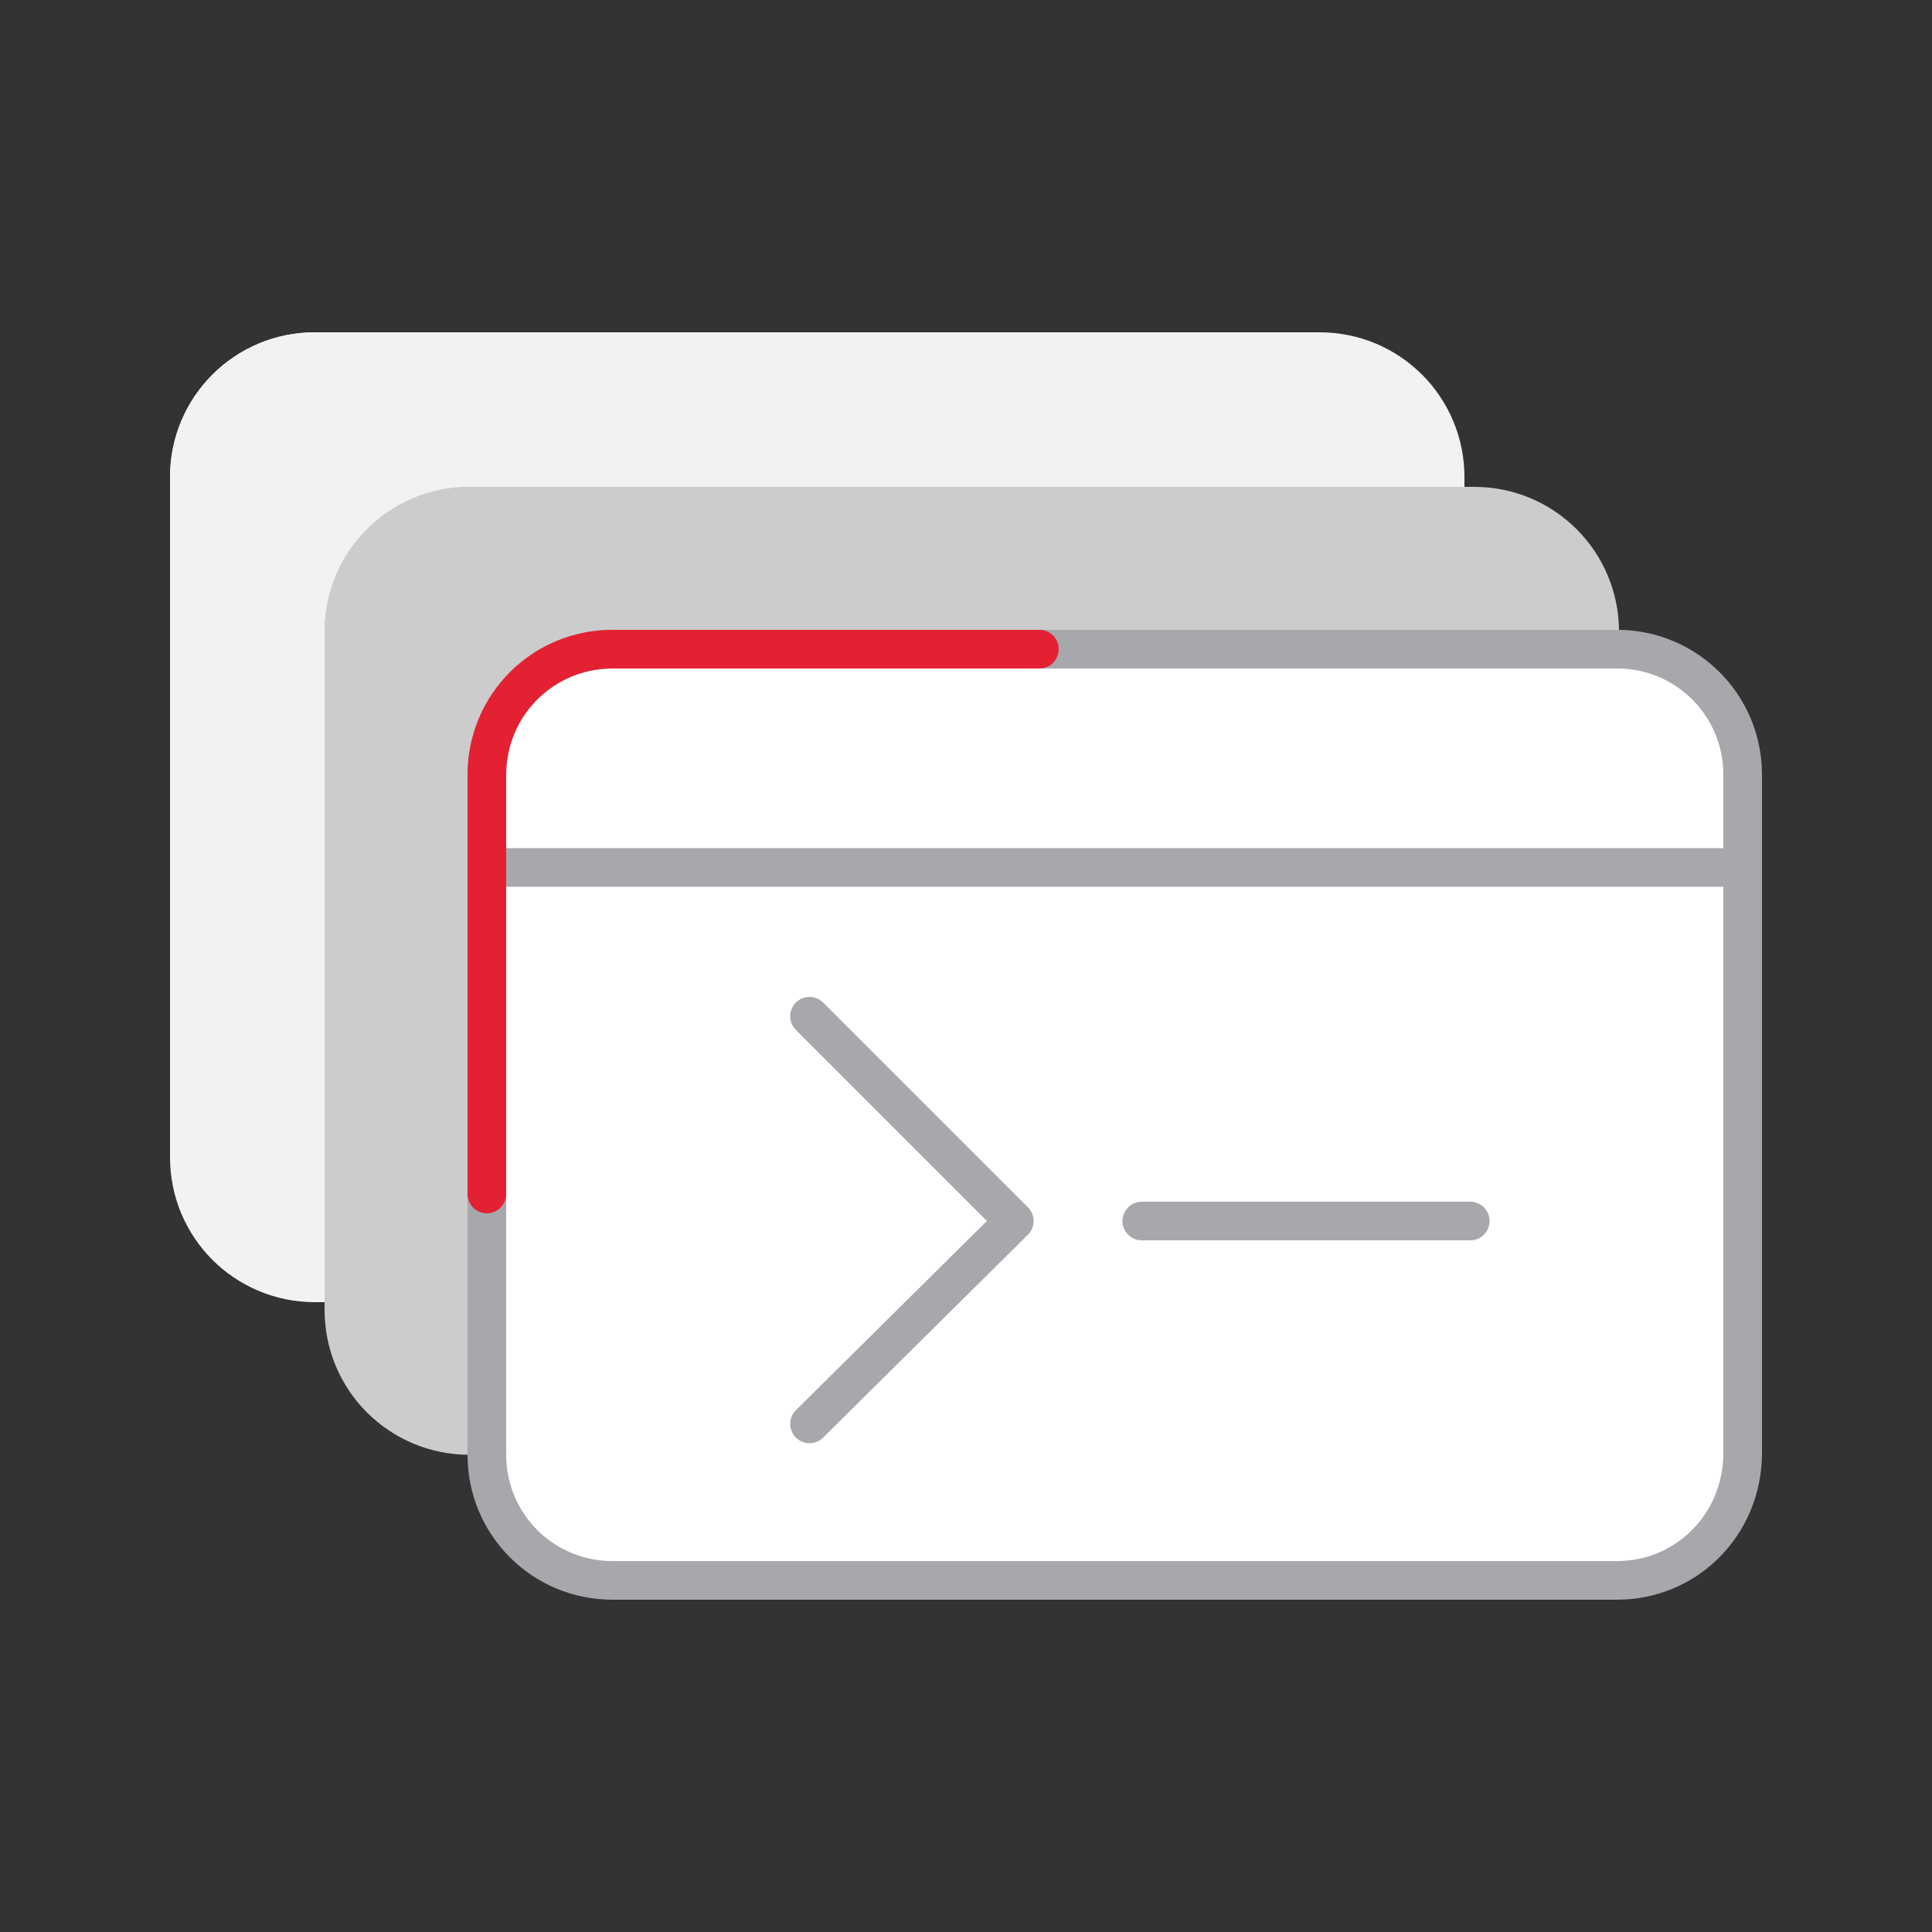
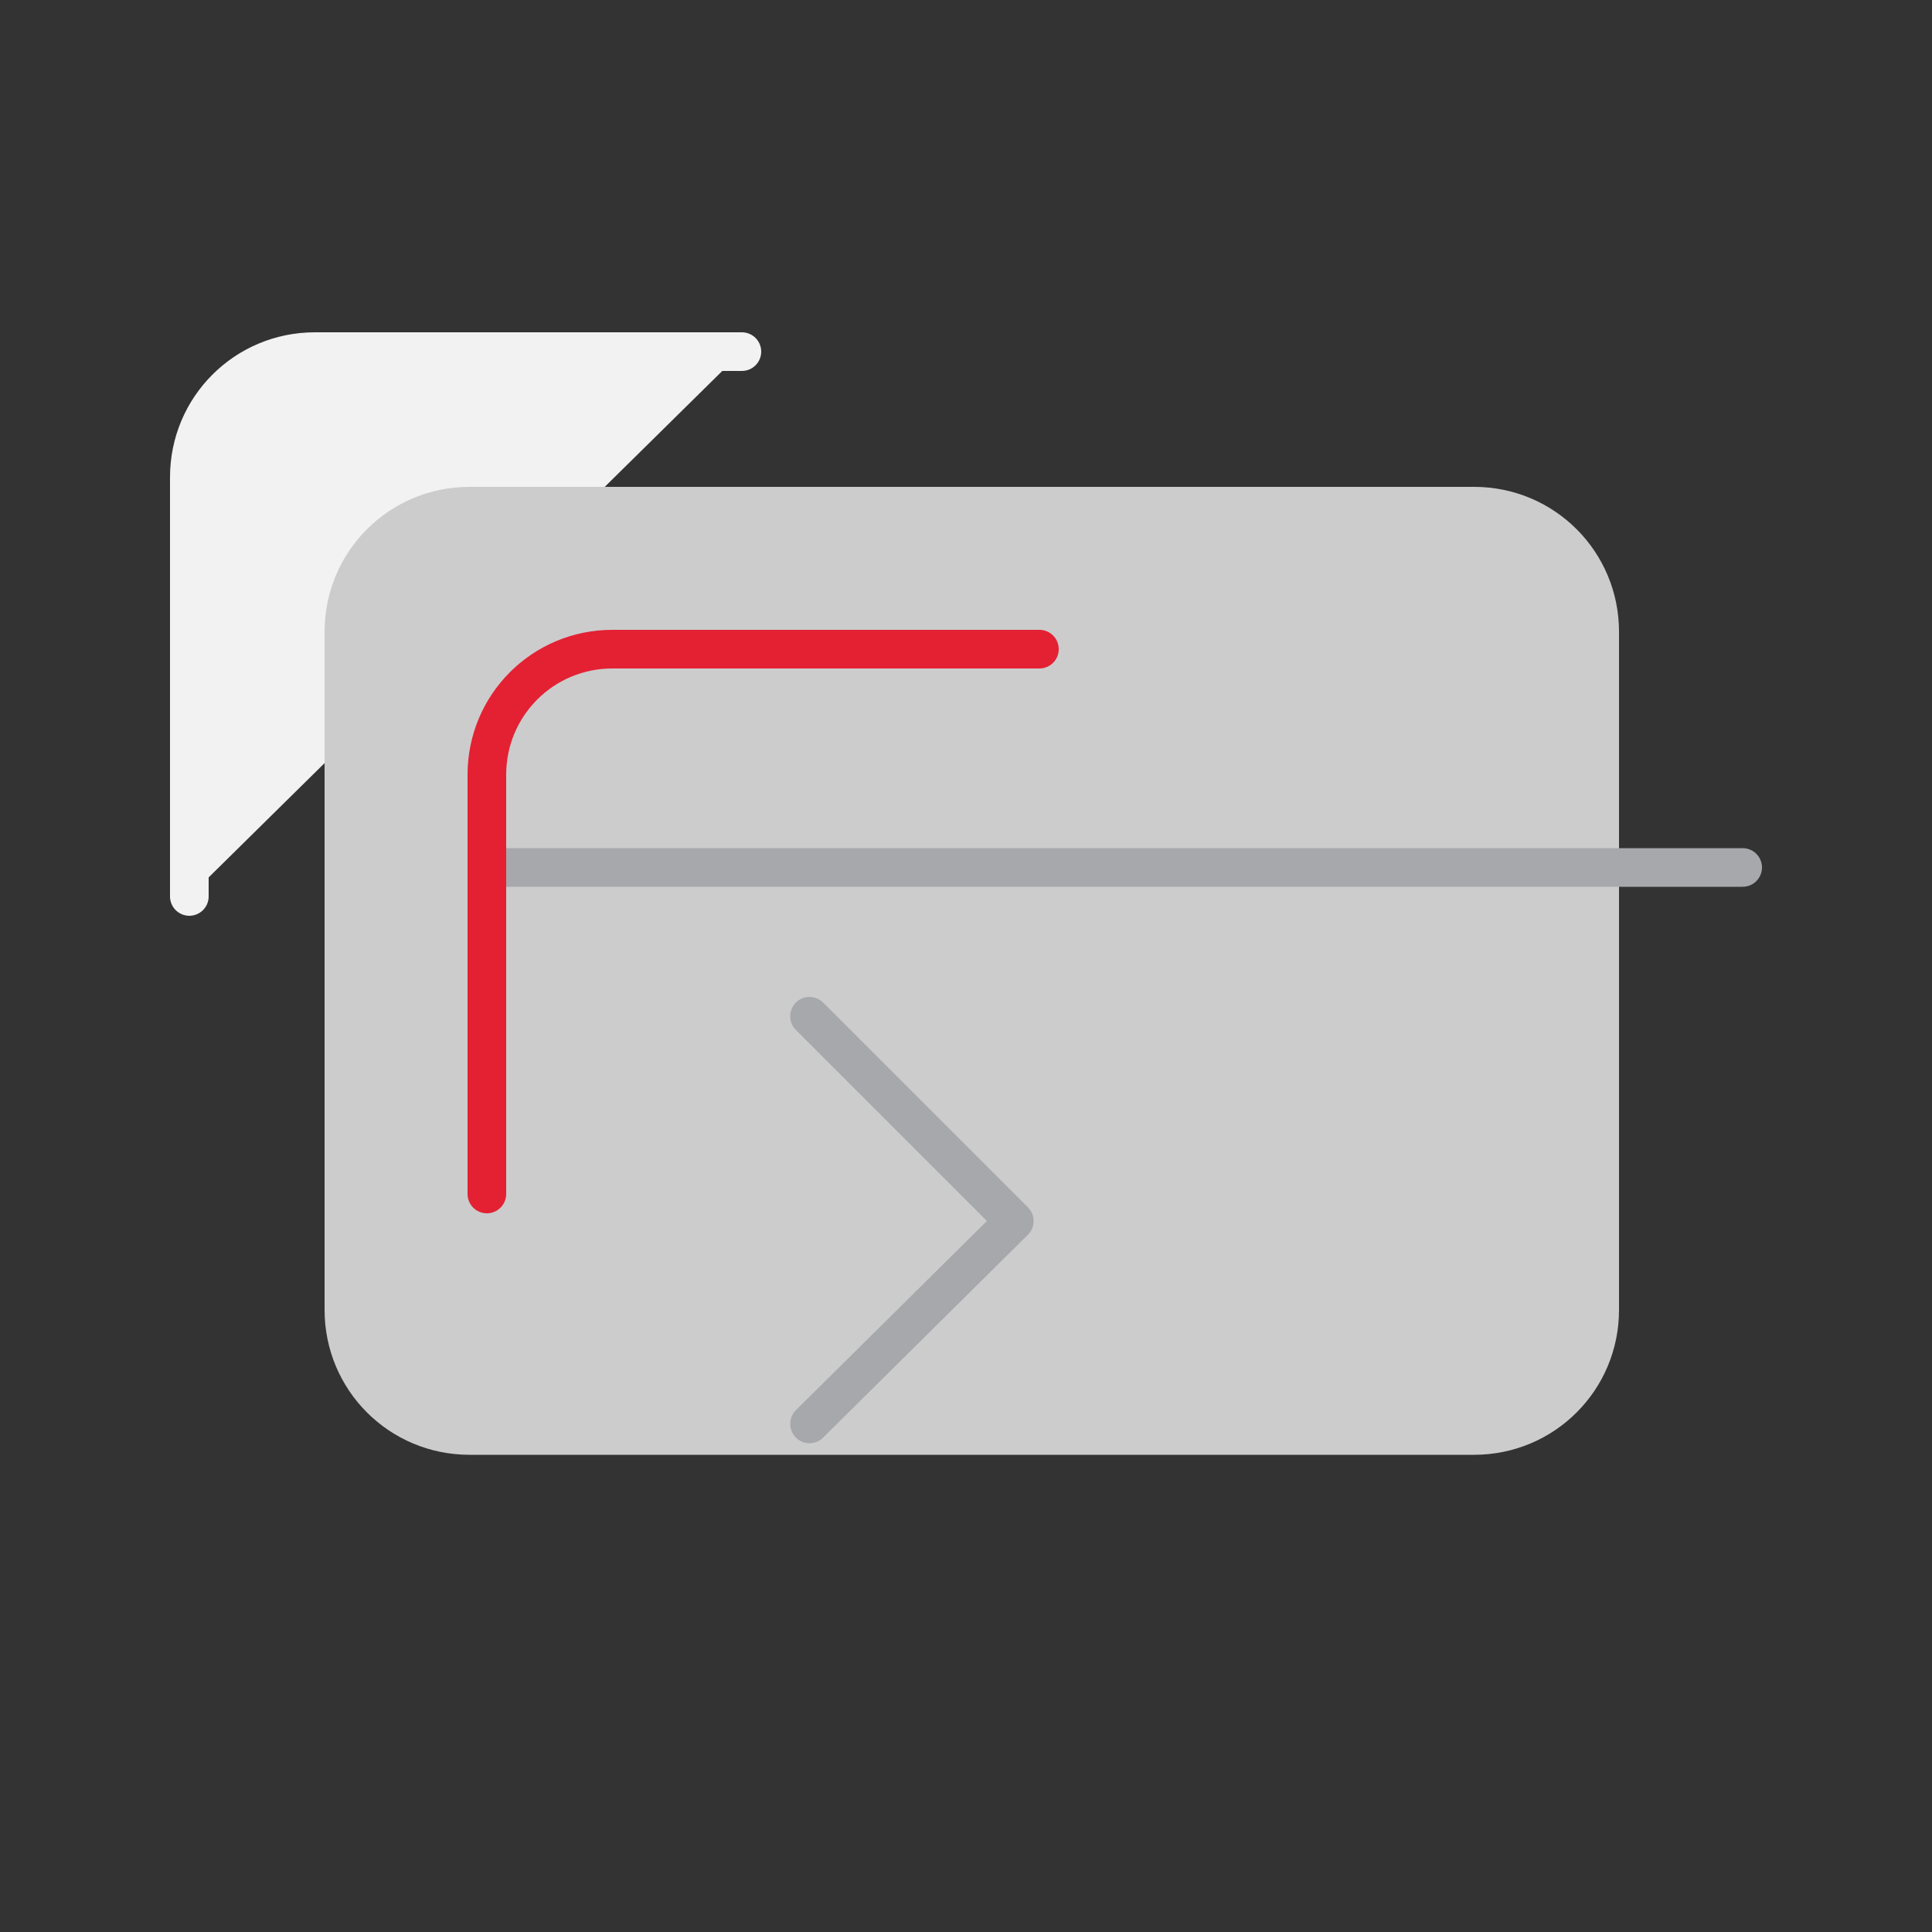
<svg xmlns="http://www.w3.org/2000/svg" version="1.1" id="Layer_1" x="0px" y="0px" viewBox="0 0 100 100" style="enable-background:new 0 0 100 100;" xml:space="preserve">
  <rect x="0" y="0" width="100" height="100" fill="#333333" stroke="none" />
  <style type="text/css">
	.st0{fill:#F2F2F2;stroke:#F2F2F2;stroke-width:2;stroke-linecap:round;stroke-linejoin:round;stroke-miterlimit:10;}
	.st1{fill:#CCCCCC;stroke:#CCCCCC;stroke-width:2;stroke-linecap:round;stroke-linejoin:round;stroke-miterlimit:10;}
	.st2{fill:#FFFFFF;stroke:#A6A8AB;stroke-width:2;stroke-linecap:round;stroke-linejoin:round;stroke-miterlimit:10;}
	.st3{fill:none;stroke:#A6A8AB;stroke-width:2;stroke-linecap:round;stroke-linejoin:round;stroke-miterlimit:10;}
	.st4{fill:none;stroke:#E32133;stroke-width:2;stroke-linecap:round;stroke-linejoin:round;stroke-miterlimit:10;}
</style>
  <g>
    <g>
-       <path class="st0" d="M68.3,66.4h-52c-3.6,0-6.5-2.9-6.5-6.5V24.7c0-3.6,2.9-6.5,6.5-6.5h52c3.6,0,6.5,2.9,6.5,6.5v35.1    C74.8,63.5,71.9,66.4,68.3,66.4z" />
      <path class="st0" d="M9.8,46.4V24.7c0-3.6,2.9-6.5,6.5-6.5h22.1" />
      <line class="st0" x1="9.8" y1="29.5" x2="74.8" y2="29.5" />
      <g>
        <polyline class="st0" points="26.5,37.2 37.1,47.7 26.5,58.3    " />
        <line class="st0" x1="43.7" y1="47.7" x2="60.6" y2="47.7" />
      </g>
    </g>
    <g>
      <path class="st1" d="M76.3,74.3h-52c-3.6,0-6.5-2.9-6.5-6.5V32.7c0-3.6,2.9-6.5,6.5-6.5h52c3.6,0,6.5,2.9,6.5,6.5v35.1    C82.8,71.4,79.9,74.3,76.3,74.3z" />
-       <path class="st1" d="M17.8,54.4V32.7c0-3.6,2.9-6.5,6.5-6.5h22.1" />
-       <line class="st1" x1="17.8" y1="37.4" x2="82.8" y2="37.4" />
      <g>
        <polyline class="st1" points="34.5,45.2 45,55.7 34.5,66.3    " />
        <line class="st1" x1="51.7" y1="55.7" x2="68.6" y2="55.7" />
      </g>
    </g>
    <g>
-       <path class="st2" d="M83.7,81.8h-52c-3.6,0-6.5-2.9-6.5-6.5V40.1c0-3.6,2.9-6.5,6.5-6.5h52c3.6,0,6.5,2.9,6.5,6.5v35.1    C90.2,78.9,87.3,81.8,83.7,81.8z" />
      <line class="st3" x1="25.2" y1="44.9" x2="90.2" y2="44.9" />
      <g>
        <polyline class="st3" points="41.9,52.6 52.5,63.2 41.9,73.7    " />
-         <line class="st3" x1="59.1" y1="63.2" x2="76.1" y2="63.2" />
      </g>
      <path class="st4" d="M25.2,61.8V40.1c0-3.6,2.9-6.5,6.5-6.5h22.1" />
    </g>
  </g>
</svg>